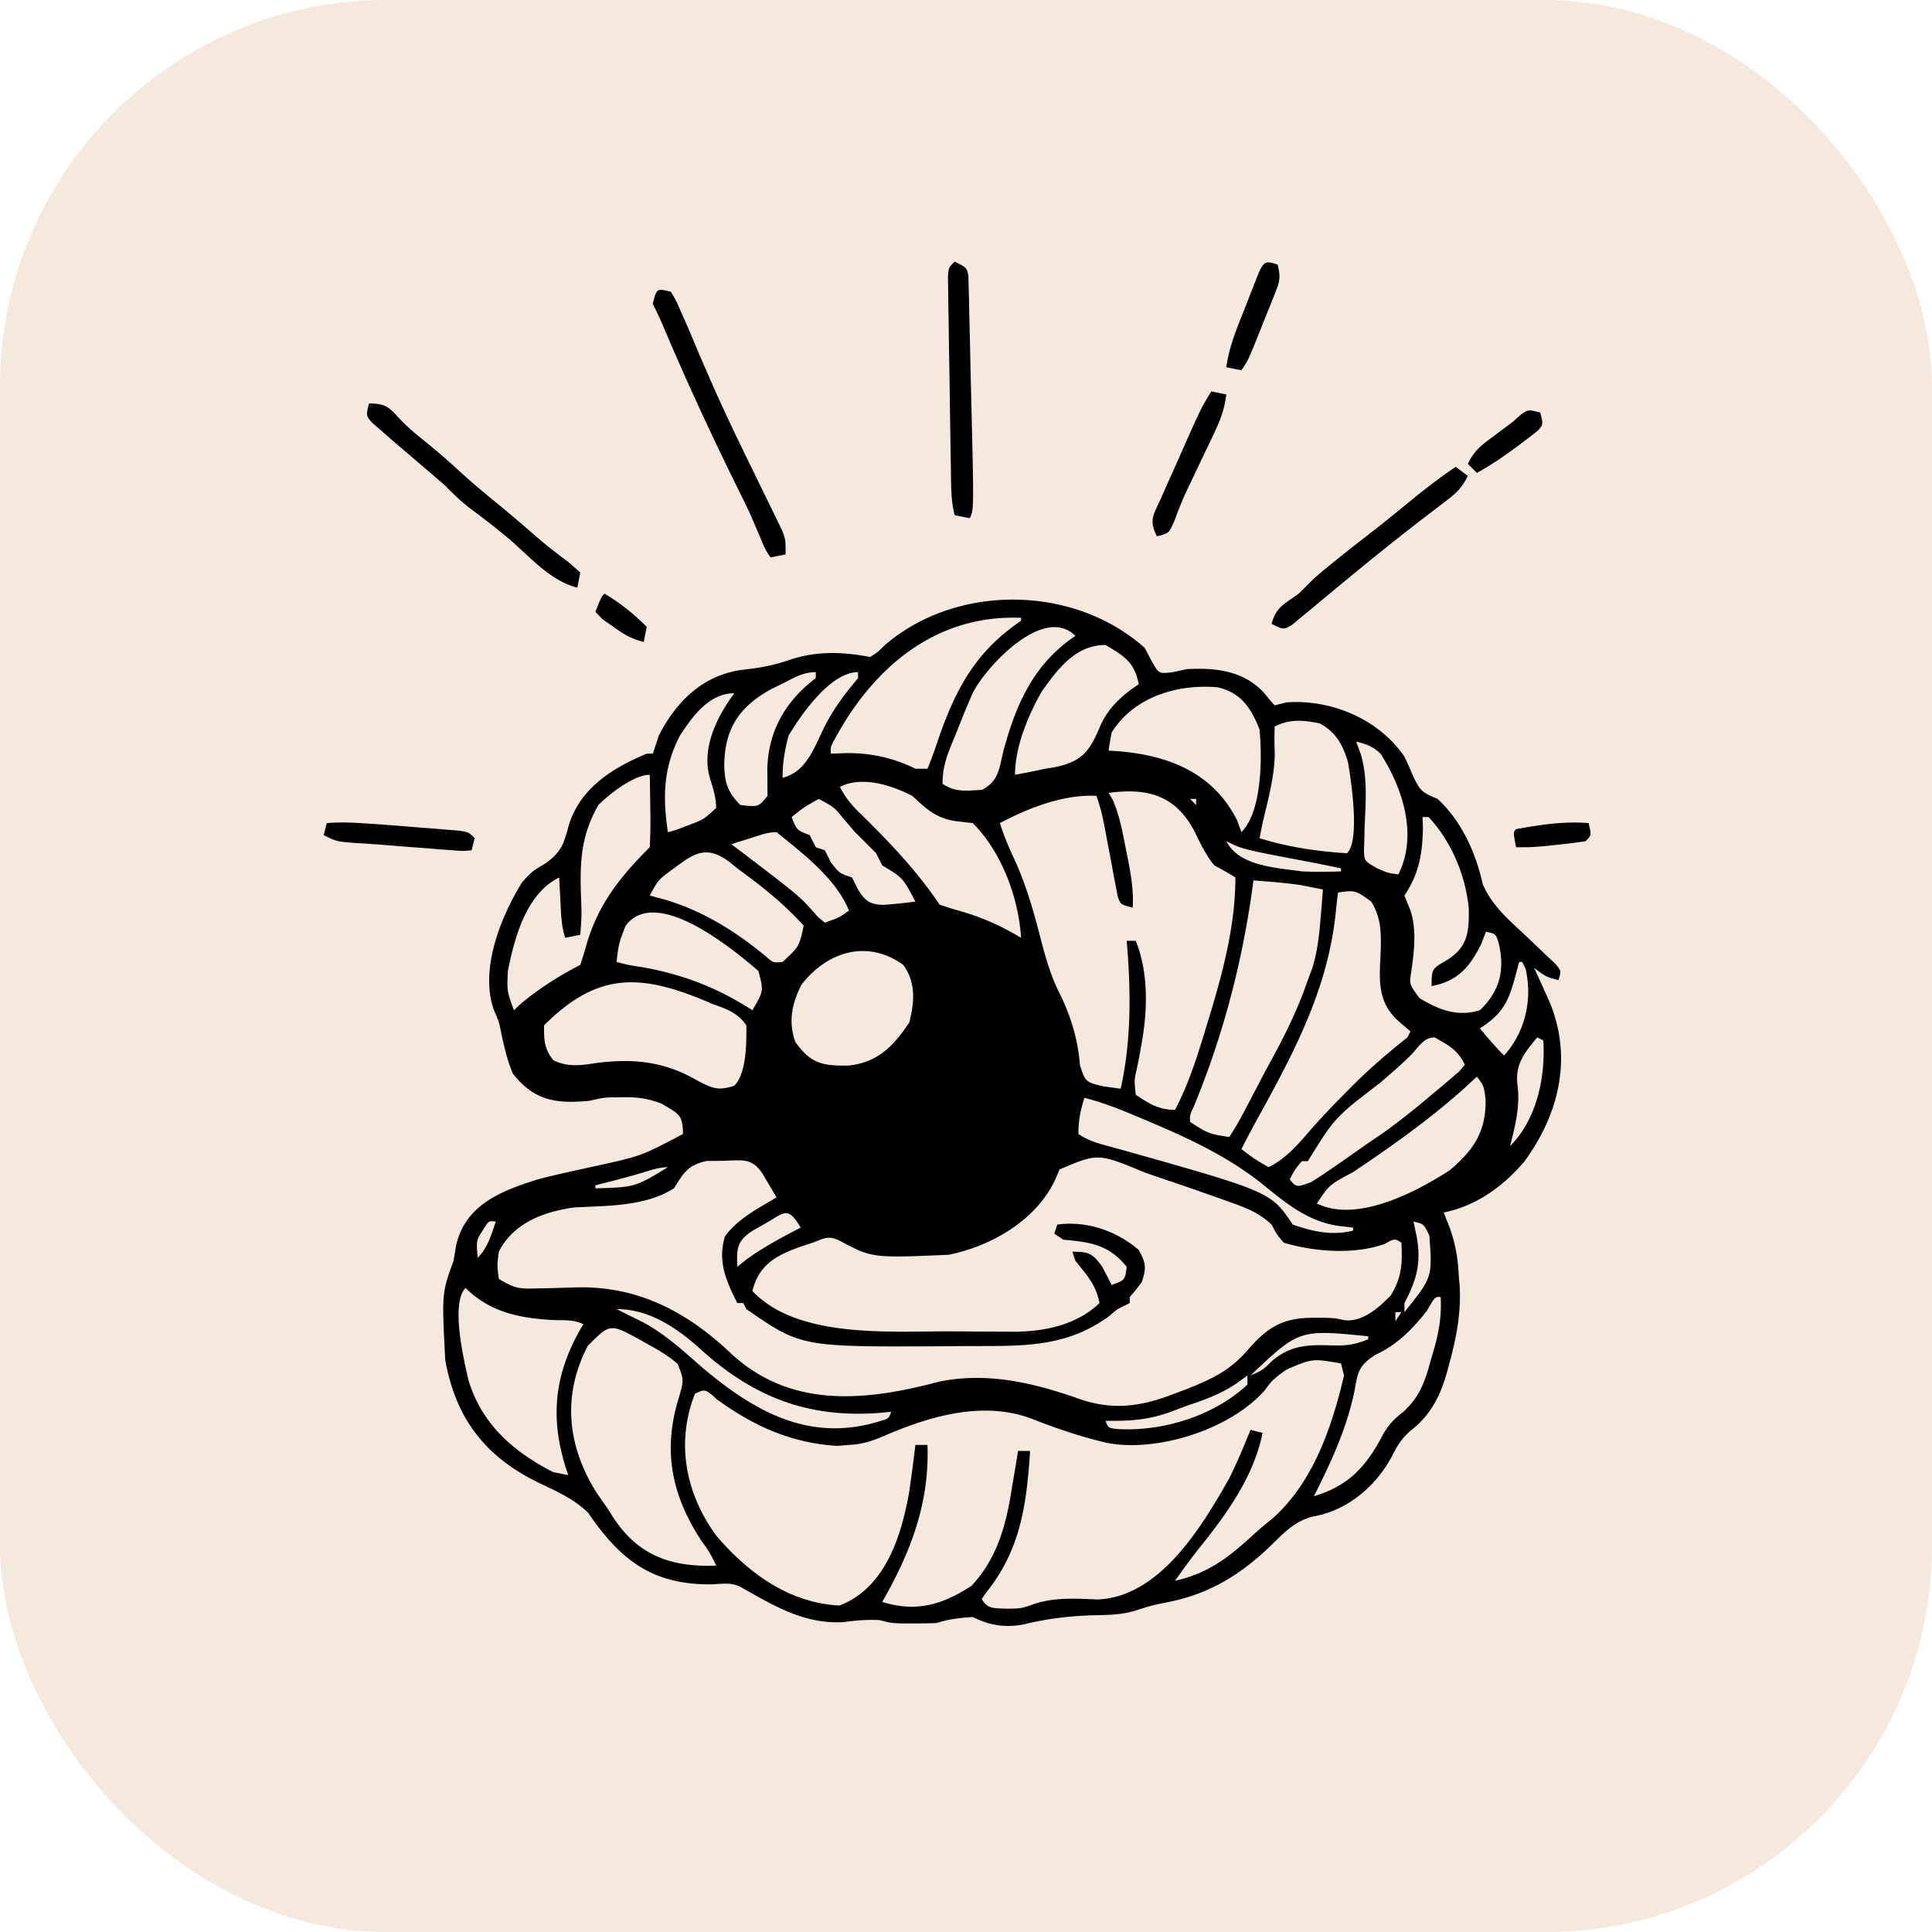
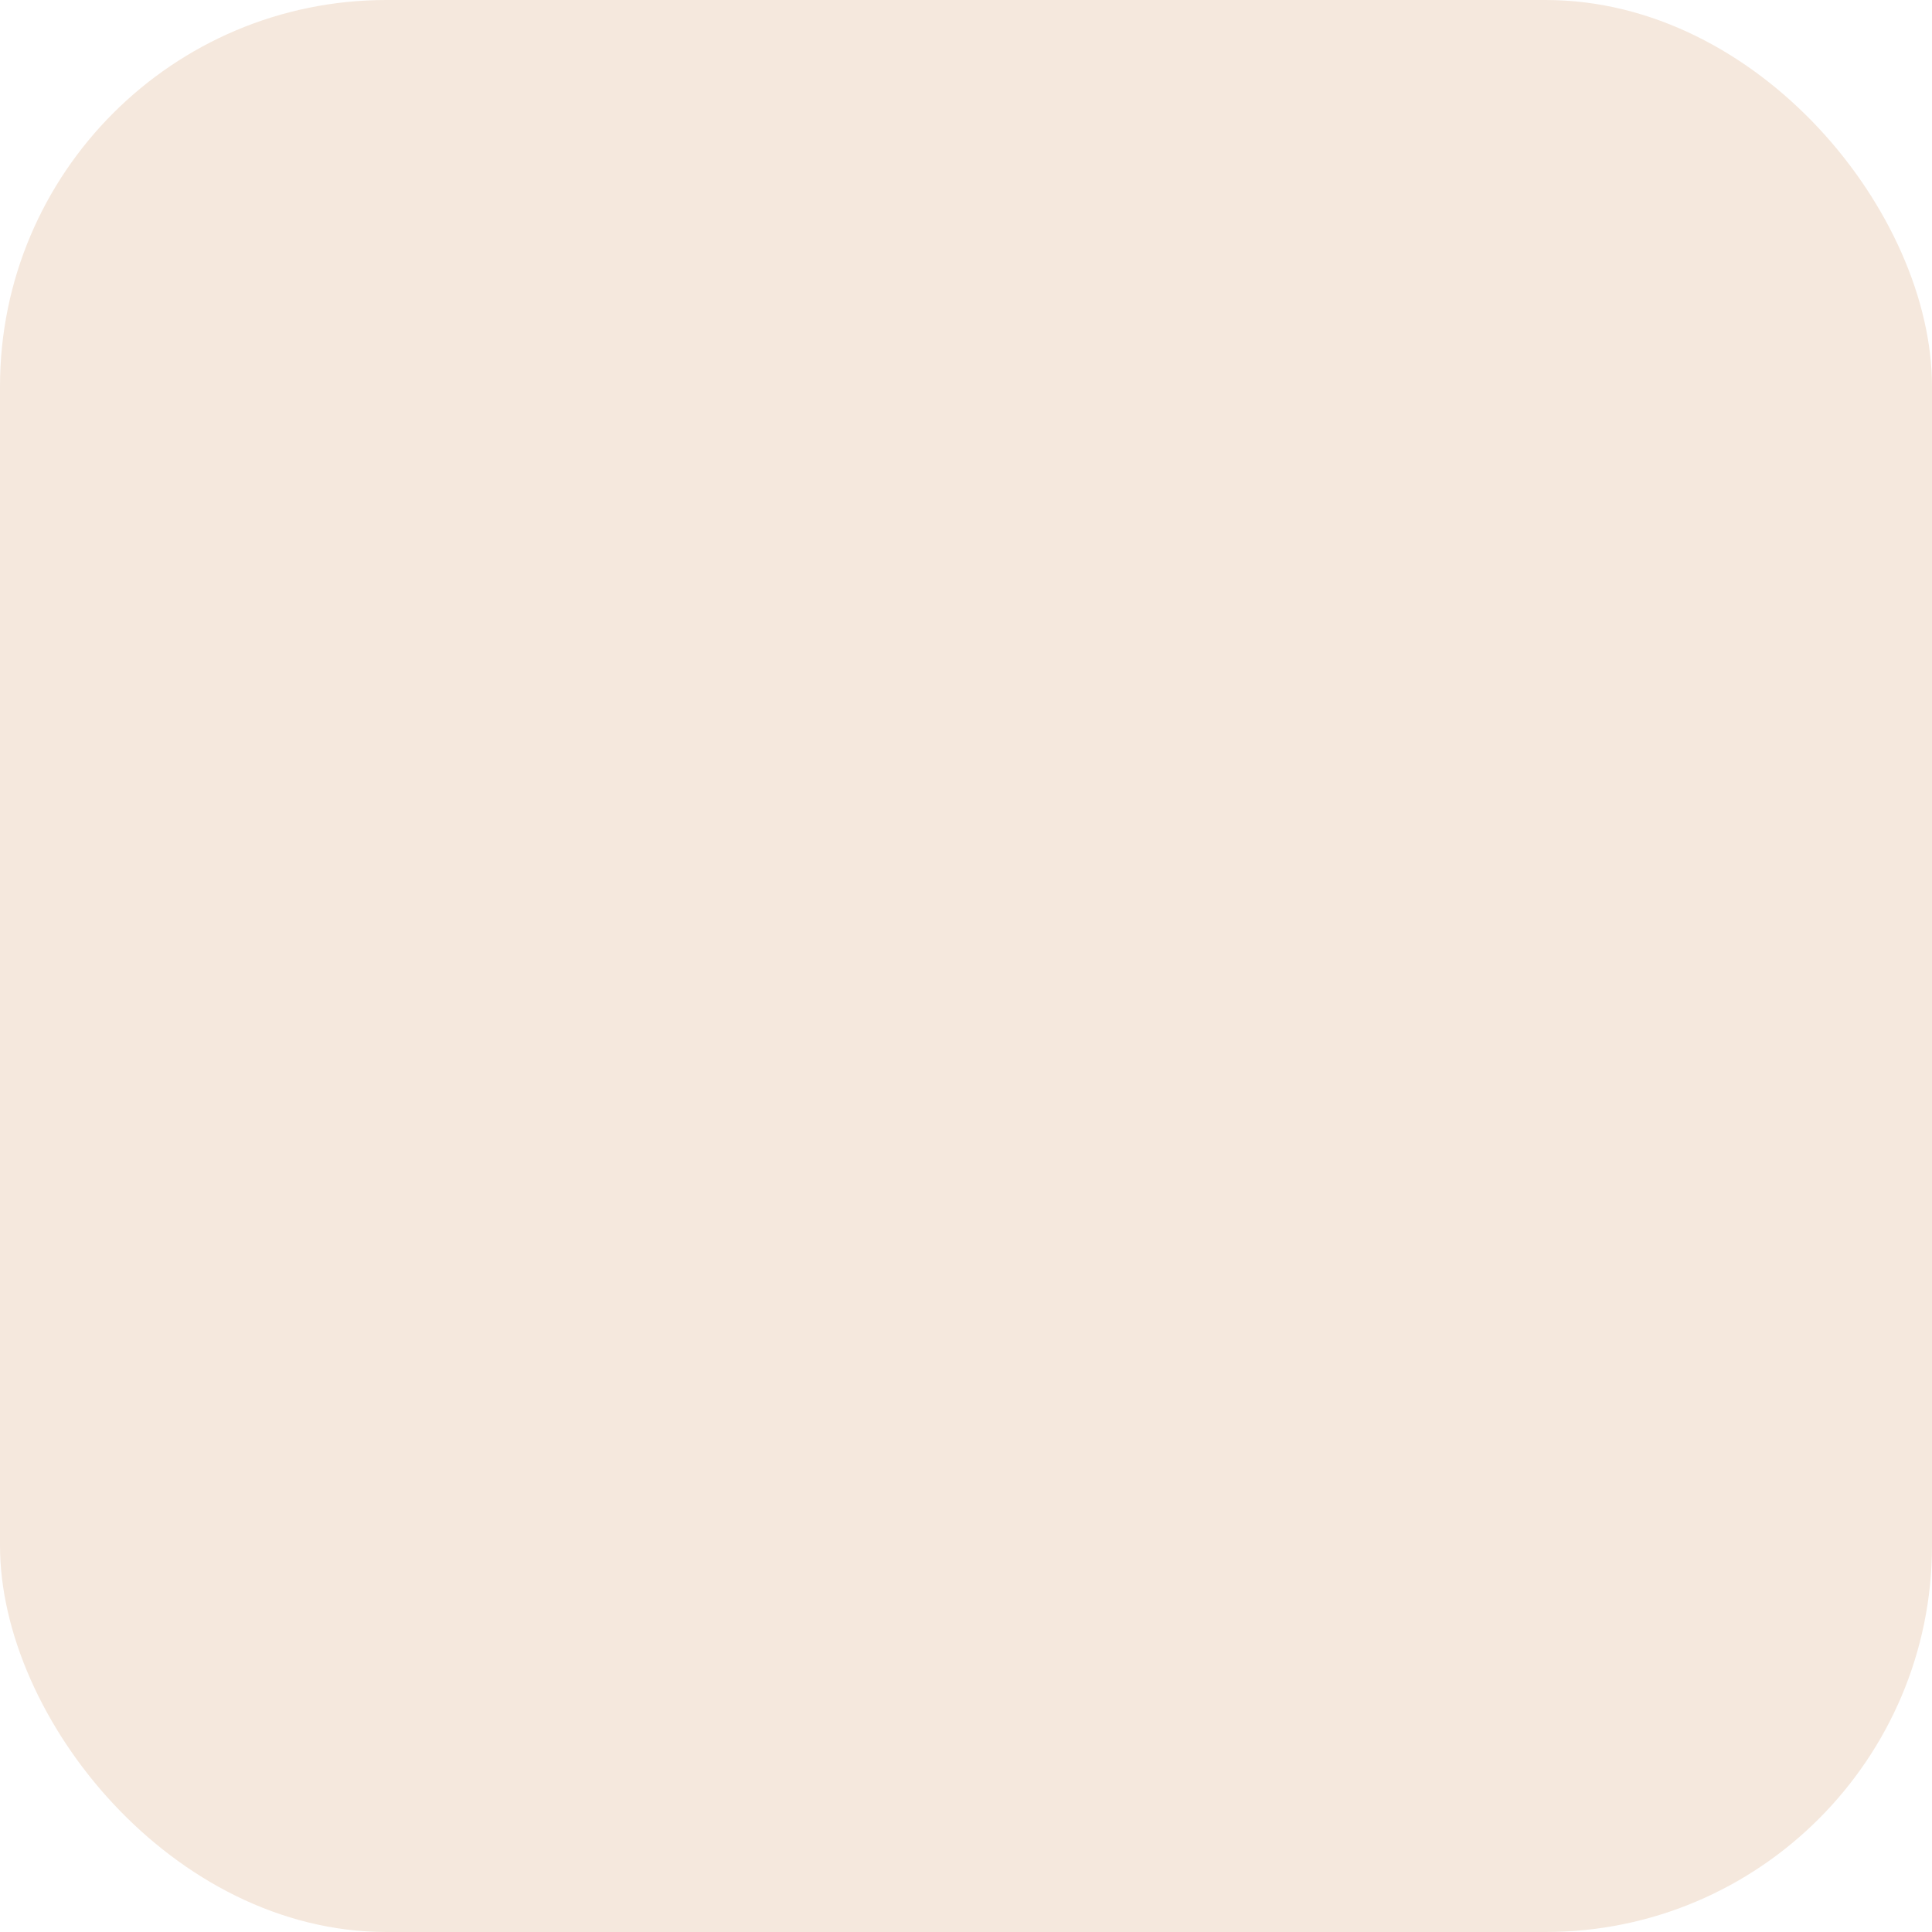
<svg xmlns="http://www.w3.org/2000/svg" version="1.1" width="1000" height="1000">
  <rect width="1000" height="1000" rx="200" ry="200" fill="#f5e8dd" />
  <g transform="matrix(3.125,0,0,3.125,109.745,124.462)">
    <svg version="1.1" width="256" height="256">
      <svg width="256" height="256" viewBox="0 0 512 512">
-         <path d="M246 7c4 2 4 2 4.557 4.735l.08 3.528.121 3.998.07 4.352.117 4.472c.12 4.742.213 9.485.305 14.227.076 3.157.154 6.314.234 9.471.912 37.425.912 37.425-.484 40.217l-5-1c-1.24-4.796-1.156-9.709-1.237-14.648l-.08-4.529-.07-4.843-.077-5c-.052-3.48-.101-6.961-.149-10.442-.074-5.348-.165-10.696-.256-16.044-.049-3.38-.096-6.759-.143-10.139l-.088-4.873-.051-4.481-.058-3.96C244 9 244 9 246 7ZM353 8c1.175 4.698.524 6.005-1.238 10.41l-1.487 3.748-1.587 3.904-1.553 3.917C343.313 39.53 343.313 39.53 341 43l-5-1c.97-7.206 3.775-13.59 6.438-20.313l1.525-3.939 1.47-3.736 1.346-3.423c1.745-3.7 2.319-3.89 6.221-2.589ZM152 17c1.605 2.64 1.605 2.64 3.188 6.25l1.851 4.164a2059.85 2059.85 0 0 1 3.922 9.234 650.771 650.771 0 0 0 14.101 31.102l1.823 3.756c2.168 4.458 4.34 8.914 6.524 13.363 1.163 2.373 2.315 4.752 3.466 7.131l1.867 3.813C190 99 190 99 190 104l-5 1c-1.734-2.601-1.734-2.601-3.305-6.402l-1.807-4.195L178 90a672.32 672.32 0 0 0-3.945-8.066c-8.809-17.895-17.174-35.894-24.904-54.281-.977-2.251-2.054-4.458-3.151-6.653 1.294-5.176 1.294-5.176 6-4ZM331 50l5 1c-.576 4.764-1.953 8.477-4.02 12.797l-1.85 3.906-1.942 4.047c-1.26 2.64-2.516 5.28-3.77 7.922l-1.807 3.79c-1.417 3.111-2.642 6.219-3.81 9.429C317 97 317 97 313 98c-2.745-5.49-1.14-6.996 1.313-12.5l2.25-5.102L319 75c.814-1.84 1.626-3.682 2.438-5.523C327.47 55.883 327.47 55.883 331 50ZM52 54c6.001 0 6.789 1.477 10.707 5.66 2.404 2.453 4.925 4.57 7.605 6.715A215.705 215.705 0 0 1 81.5 76c4.389 4.035 8.909 7.838 13.547 11.582 4.594 3.762 9.07 7.66 13.555 11.55 3.037 2.563 6.147 4.938 9.335 7.305L122 110l-1 5c-8.799-2.2-15.59-10.068-22.32-15.895-4.49-3.789-9.13-7.34-13.84-10.851C82 86 79.548 83.575 77 81a550.169 550.169 0 0 0-6.563-5.625C67.957 73.251 65.478 71.126 63 69l-3.617-3.086L56.063 63l-3.028-2.625C51 58 51 58 52 54ZM440 57c1 4 1 4-.922 6.113C432.6 68.151 426.2 73.04 419 77l-3-3c2.257-4.515 4.3-6.02 8.313-9l3.425-2.563L431 60l2.668-2.375C436 56 436 56 440 57ZM412 75l4 3c-2.255 4.51-4.27 6.033-8.25 9.063l-3.84 2.953L400 93a937.068 937.068 0 0 0-22.5 18l-4.293 3.531a1111.21 1111.21 0 0 0-8.258 6.875l-3.762 3.094-3.332 2.781C355 129 355 129 351 127c1.387-5.55 4.436-6.712 9-10a753.899 753.899 0 0 0 5-5c6.98-6.015 14.315-11.617 21.57-17.293a567.089 567.089 0 0 0 9.305-7.52c5.213-4.29 10.504-8.44 16.125-12.187ZM130 117c5.197 3.042 9.748 6.748 14 11l-1 5c-4.355-1.089-6.746-2.647-10.375-5.25l-3.336-2.328L127 123c2-5 2-5 3-6ZM309 135l2.25 4.313c2.407 4.255 2.407 4.255 7 3.687l4.75-1c10.571-.604 20.551.934 27.063 9.813L352 154l4-1c14.841-1.017 30.497 5.542 39 18a127.43 127.43 0 0 1 2.625 5.875c2.576 5.558 3.105 5.912 8.375 8.125 7.925 7.348 12.614 17.747 14.938 28.23 3.135 7.251 8.616 11.795 14.312 17.145 2.243 2.124 4.478 4.256 6.703 6.398l3.005 2.826C447 242 447 242 446 245c-4-1-4-1-8-4l1.46 3.219 1.915 4.281 1.898 4.219c7.393 18.331 2.878 36.773-8.53 52.367-7.092 8.322-15.866 14.69-26.743 16.914l1.938 4.875c1.96 5.451 2.788 10.3 3.062 16.125l.297 3.305c.489 9.041-1.06 17.032-3.422 25.695l-.857 3.219c-2.274 7.812-5.409 13.999-12.018 19.094-2.985 2.673-4.139 4.555-5.938 8.062-5.349 10.258-14.944 18.439-26.562 20.375-6.052 1.681-9.138 5.116-13.586 9.43-9.974 9.653-20.369 16.096-33.914 18.82-5.896 1.2-5.896 1.2-11.602 3.031-4.655 1.327-9.063 1.295-13.898 1.406-7.844.275-14.913 1.122-22.508 2.989-6.207 1.191-11.414.363-16.992-2.426-4.21.288-7.992.664-12 2-2.478.096-4.958.13-7.438.125l-3.996.008C225 458 225 458 221 457c-4.042-.162-7.673.099-11.688.688-13.186.775-23.142-5.416-34.312-11.688-3.167-1.583-6.305-.929-9.813-.813-19.346.066-29.786-7.908-40.625-23.75-4.686-4.522-9.869-6.814-15.714-9.601-18.155-8.663-28.076-21.357-31.598-41.024C76.106 348.784 76.106 348.784 80 338l.875-5.188C84.034 319.3 95.849 314.84 108 311c6.264-1.62 12.587-2.971 18.906-4.355C142.25 303.269 142.25 303.269 156 296c0-6.57-1.578-6.765-7-10-4.33-1.732-7.911-2.248-12.563-2.188l-3.316.02c-3.459.112-3.459.112-8.121 1.168-10.81 1.031-18.292.071-25.375-9.063-1.873-4.537-2.9-8.996-3.898-13.792-.7-3.388-.7-3.388-2.415-7.395-4.652-13.292 2.326-30.711 9.438-42.188C106 209 106 209 110.625 206.25c5.208-3.869 5.834-6.268 7.5-12.285 3.696-12.522 14.49-19.183 25.875-23.965h2c.698-1.99 1.359-3.992 2-6 6.104-11.887 15.336-20.63 29.063-21.938 5.102-.582 9.596-1.482 14.437-3.187 8.724-2.904 17.552-2.665 26.5-.875 2.53-1.619 2.53-1.619 4.938-4 23.587-20.3 62.486-20.093 86.062 1Zm-102.734 30.21c-1.404 2.583-1.404 2.583-1.266 4.79l5.25-.188c8.092-.01 15.462 1.544 22.75 5.188h4c1.514-3.663 2.782-7.24 4-11 5.807-16.32 12.423-28.15 27-38v-1c-28.044-1.122-48.718 16.112-61.734 40.21Zm45.808-15.468c-1.813 4.047-3.47 8.124-5.074 12.258l-1.543 3.742C243.366 170.908 242 174.347 242 180c4.343 2.896 7.878 2.253 13 2 5.774-2.887 5.779-7.39 7.25-13.25 4.146-15.334 10.147-28.681 23.75-37.75-10.468-10.468-29.46 10.066-33.926 18.742Zm22.801-.367C270.323 157.379 266 167.745 266 177c3.346-.6 6.677-1.285 10-2l3.313-.531c9.208-1.961 11.515-5.468 15.066-13.969 2.776-5.994 7.144-9.849 12.621-13.5-1.464-7.322-4.704-9.223-11-13-9.9 0-15.735 7.83-21.125 15.375Zm-85.688-2.688-4.207 2.075c-10.263 5.77-15.03 12.773-15.292 24.613.026 5.953 1.023 9.336 5.312 13.625 6 .707 6 .707 9-3 0-2.895-.006-5.79-.059-8.684.223-12.621 5.98-22.757 16.059-30.316v-2c-4.258 0-7.015 1.79-10.813 3.688ZM191 164c-1.289 4.883-2 8.937-2 14 7.57-1.892 10.212-9.268 13.375-15.875 3.143-6.54 6.976-11.58 11.625-17.125v-2c-9.208 0-18.937 14.229-23 21Zm107-1a130.589 130.589 0 0 0-1 6l3.227.191c16.85 1.422 31.39 7.176 39.336 22.871L341 196c6.834-6.834 6.89-24.655 6-34-2.792-7.179-6.214-12.27-14-14-13.255-1.09-27.6 3.16-35 15Zm-143 1c-5.519 10.754-5.727 20.127-4 32 2.617-.644 2.617-.644 6-2l2.73-1.012c3.307-1.37 3.307-1.37 7.27-4.988-.075-3.543-.96-6.386-2.031-9.758-2.962-9.913 2.2-20.328 8.031-28.242-8.43 0-13.822 7.692-18 14Zm197-3c-.068 2.977-.099 5.96.05 8.934-.097 7.855-2.28 15.445-4.05 23.066l-1 5c9.508 2.988 19.053 4.361 29 5 4.382-4.382 1.31-24.123.316-30.152-1.77-5.825-3.927-9.9-9.316-12.848-5.56-1.158-9.845-1.54-15 1Zm27 5 1.504 4.066c2.445 8.138 1.592 16.454 1.29 24.85l-.08 3.799-.12 3.441c.14 3.382.14 3.382 4.406 5.844 3.514 1.54 3.514 1.54 7 2 6.477-12.954 1.494-28.392-5.875-39.938-2.54-2.465-4.722-3.211-8.125-4.062Zm-251 21c-6.427 11.201-6.151 20.751-5.658 33.3.076 3.723.076 3.723-.342 9.7l-5 1c-1.305-3.916-1.346-7.567-1.563-11.688l-.253-4.699L115 211c-10.908 5.454-14.752 19.758-17 31-.295 6.754-.295 6.754 2 13l2.688-2.5c5.944-4.825 12.45-9.07 19.312-12.5a161.792 161.792 0 0 0 2.25-7.438C128.251 219.43 135.404 210.596 145 201c.218-4.117.28-8.077.188-12.188l-.042-3.427c-.035-2.795-.089-5.59-.146-8.385-5.222 0-13.28 6.28-17 10Zm80-6c2.207 4.415 4.656 6.82 8.188 10.25 8.95 8.823 17.816 18.256 24.812 28.75 2.446.87 4.934 1.623 7.438 2.313 7.194 2.123 13.135 4.849 19.562 8.687-.814-13.294-6.443-28.443-16-38l-5.563-.625c-6.587-1.027-9.564-3.816-14.437-8.375-6.826-3.503-16.525-6.737-24-3Zm89 2 1.332 2.223c2.308 5.227 3.283 10.634 4.356 16.214l.681 3.354c1.077 5.476 1.93 10.598 1.631 16.209-4-1-4-1-4.973-3.665l-.66-3.53-.754-3.86-.738-4.07c-.5-2.628-1.003-5.256-1.508-7.883-.215-1.172-.43-2.344-.653-3.551-1.076-5.3-1.076-5.3-2.714-10.441-10.698-.648-22.663 4.042-32 9 1.41 4.535 3.23 8.706 5.25 13 3.735 8.41 6.117 16.986 8.39 25.871 1.646 6.207 3.345 12.164 6.298 17.879 3.642 7.506 5.923 15.06 6.562 23.375 1.781 5.789 2.12 5.677 7.625 7.063L301 281c3.6-16.083 3.393-32.654 2-49h3c4.227 10.567 3.944 22.677 1.977 33.77l-.54 3.104c-.371 2.065-.787 4.122-1.249 6.168-.686 3.24-.686 3.24-.188 7.958 4.371 2.929 7.643 5 13 5 4.735-8.956 7.616-18.523 10.563-28.188l1.466-4.799C335.305 240.64 339 226.084 339 211a130.726 130.726 0 0 0-7-4c-2.817-3.48-4.485-7.008-6.438-11.063-6.25-12.044-15.471-14.695-28.562-12.937Zm27 2 2 2v-2h-2Zm-123 0c-4.83 2.692-4.83 2.692-9 6 1.667 4.333 1.667 4.333 6 6l2 4 3 1 2 4c2.89 3.7 2.89 3.7 7 5l2 4c2.38 3.826 3.902 4.97 8.441 5.094 3.542-.258 7.04-.613 10.559-1.094-4.132-7.863-4.132-7.863-11-12l-2-4a550.826 550.826 0 0 0-7-7l-3.625-4.25c-3.304-4.04-3.304-4.04-8.375-6.75Zm200 6 .125 3.813c-.21 8.698-1.321 14.981-6.125 22.187l2 5c2.088 6.265 1.212 13.476.313 19.938-.737 4.449-.737 4.449 2.687 9.062 6.505 3.903 12.49 6.267 20 4 6.692-6.394 8.333-13.462 6.188-22.375-.95-2.953-.95-2.953-4.188-3.625l-1.563 4.063C416.68 240.674 412.543 245.43 404 247c0-5.912.197-5.69 4.875-8.5 6.985-4.219 7.588-9.21 7.441-17.176C415.27 210.323 410.578 199.101 403 191h-2Zm-222.625 7-3.602 1.125L172 200l4 3c18.797 14.322 18.797 14.322 24.578 20.96L203 226c4.811-1.725 4.811-1.725 8-4-4.207-10.517-15.238-18.923-24-26-3.06 0-5.715 1.087-8.625 2ZM336 199c4.126 8.251 16.498 8.78 25 10 4.373.212 8.618.148 13 0v-1a518.157 518.157 0 0 0-11.813-2.375c-20.853-3.958-20.853-3.958-26.187-6.625Zm-183 9c-5.118 3.696-5.118 3.696-8 9l5.563 1.5c12.458 3.869 22.817 10.326 32.828 18.594 2.474 2.2 2.474 2.2 5.609 1.906 5.492-5.1 5.492-5.1 7-12-6.568-7.348-14.055-13.208-22-19l-2.668-2.176c-7.53-5.59-11.625-2.892-18.332 2.176Zm192 4-.777 5.508c-3.587 24.035-9.727 46.936-19.008 69.414-1.337 2.837-1.337 2.837-1.215 5.078 6.065 3.902 6.065 3.902 13 5a116.751 116.751 0 0 0 5.688-9.938l1.593-3.027c1.073-2.04 2.14-4.082 3.201-6.128 1.347-2.58 2.735-5.14 4.127-7.696C356.082 262 359.97 253.848 363 245l1.559-4.184c1.6-5.346 2.174-10.32 2.628-15.879.16-1.867.318-3.735.481-5.66L368 215l-4.75-.938-2.672-.527c-5.176-.774-10.36-1.132-15.578-1.535Zm28 4c-.33 2.579-.613 5.164-.875 7.75-2.918 25.558-14.342 46.367-26.586 68.61A263.86 263.86 0 0 0 341 301c4.243 3.218 4.243 3.218 9 6 5.989-2.994 9.866-7.69 14.215-12.715 3.875-4.387 7.896-8.587 12.035-12.723.74-.74 1.479-1.48 2.24-2.244 5.564-5.514 11.375-10.461 17.51-15.318l1-2-3.813-3.25c-7.742-6.934-6.35-14.527-6.021-24.252.111-5.888-.062-10.41-3.166-15.498-5.266-3.799-5.266-3.799-11-3Zm-236 11c-2.255 5.853-2.255 5.853-3 12 4.05 1.063 4.05 1.063 9.063 1.813 13.35 2.48 24.555 6.833 35.937 14.187 3.743-6.383 3.743-6.383 2-13-8.789-7.568-33.992-28.344-44-15Zm58.25 19.563c-3.161 6.234-4.39 12.135-2.063 18.875 5.128 7.25 9.002 8.008 17.61 7.894C220.61 272.315 225.89 266.72 231 259c1.688-6.753 2.21-13.162-2-19-11.835-8.586-25.22-4.489-33.75 6.563ZM433 239l-1.375 5.125C429.408 252.36 427.39 256.259 420 261c2.576 3.133 5.13 6.13 8 9 7.015-7.74 9.497-18.584 7.125-28.75L434 239h-1Zm-323 21c-.066 4.778.018 7.78 3.063 11.563 4.72 2.31 8.975 1.75 14.062.937 12.305-1.588 22.7-.596 33.563 5.75 5.175 2.679 6.905 3.513 12.312 1.75 4.14-4.14 4.055-14.518 4-20-2.805-4.123-6.404-5.353-11-7l-3.39-1.434c-21.587-8.86-35.412-8.764-52.61 8.434Zm287.195 9.797c-3.24 3.251-6.729 6.196-10.195 9.203-15.047 11.517-15.047 11.517-24 26h-2c-2.32 2.814-2.32 2.814-4 6 2.139 2.693 2.139 2.693 7 1a218.425 218.425 0 0 0 9.188-6.125l2.582-1.802A2618.32 2618.32 0 0 0 383 299l5.5-3.75c5.364-3.874 10.457-7.971 15.5-12.25l3.21-2.656 3.103-2.656 2.863-2.426L415 273c-2.49-4.98-5.218-6.31-10-9-3.672 0-5.4 3.333-7.805 5.797ZM439 264c-4.595 5.44-7.58 9.257-6.438 16.625.673 6.72-.937 12.875-2.562 19.375 8.857-8.857 11.77-22.865 11-35l-2-1Zm-20 13-4.125 3.813c-11.553 10.346-24.024 19.165-36.871 27.804-7.839 4.143-7.839 4.143-12.004 10.383 13.14 6.57 32.843-3.743 44-11 7.901-6.602 12.117-12.929 11.875-23.438-.559-4.508-.559-4.508-2.875-7.562Zm-130 7c-1.351 4.308-2 7.42-2 12 3.899 2.6 7.658 3.394 12.188 4.625C350.745 315.119 350.745 315.119 358 326c6.548 2.308 13.168 3.748 20 2v-1l-5.375-.625c-9.742-1.646-16.68-7.279-24.148-13.371-12.398-10.032-26.427-16.253-41.04-22.379l-3.1-1.3c-5.05-2.083-10.04-3.973-15.337-5.325Zm-8.25 23.75-1.313 3.094C273.212 324.514 258.147 333.17 244 336c-25.356 1.105-25.356 1.105-36.375-4.813-3.6-1.628-4.978-.55-8.625.813l-3.219 1.043c-8.294 2.893-14.489 5.788-16.781 14.957 14.64 15.617 44.967 13.373 64.398 13.37 3.792.005 7.582.041 11.373.08 2.445.005 4.89.01 7.334.01l3.382.044c10.28-.059 20.82-2.168 28.513-9.504-1.234-6.17-4.11-9.138-8-14l-1-3c5.416 0 6.589.437 9.875 4.938C297 344 297 344 298 346c4.434-1.584 4.434-1.584 5-6-5.913-7.346-11.95-8.177-21-9l-3-2 1-3c9.734-1.32 19.576 2.065 26.938 8.375 2.459 4.322 2.622 5.944 1.062 10.625-2.063 2.813-2.063 2.813-4 5v2l-4 2-3.5 2.813c-13.934 9.87-28.035 9.399-44.554 9.427-3.38.01-6.758.04-10.137.072-46.646.23-46.646.23-64.809-12.312l-1-2h-2c-3.728-7.457-6.544-13.705-4.125-22 4.216-5.952 10.965-9.304 17.125-13l-2.875-4.875-1.617-2.742c-3.564-5.632-6.815-4.667-13.258-4.508l-5.36.055c-6.293 1.377-7.514 3.761-10.89 9.07-9.525 6.033-21.9 5.729-32.875 6.313C110.03 321.666 99.766 325.466 95 335c-.583 4.542-.583 4.542 0 9 5.266 3.16 6.647 3.335 12.504 3.152l4.435-.084c3.055-.086 6.11-.177 9.165-.273 20.456-.367 36.65 8.36 51.271 22.33C192.291 387.168 216.988 384.38 241 378c16.168-3.234 31.506.502 46.758 5.914 10.831 3.628 19.939 2.36 30.43-1.664l5.605-2.11c8.096-3.328 13.63-6.009 19.394-12.702 6.538-7.55 11.683-10.585 21.688-10.563l3.617-.008c3.508.133 3.508.133 6.633.805 6.015.686 11.361-4.12 15.375-8.235 3.623-5.887 3.855-10.684 3.5-17.437-2.227-1.424-2.227-1.424-5.574.418-10.082 3.604-23.21 2.62-33.426-.418-2.375-2.875-2.375-2.875-4-6-3.744-3.513-7.465-5.164-12.27-6.89l-4.299-1.553L330 316l-4.185-1.479c-4.159-1.45-8.328-2.865-12.502-4.271l-4.221-1.457c-15.606-6.484-15.606-6.484-28.342-1.043Zm-138.375 1.125c-4.075 1.186-8.125 2.308-12.25 3.313L127 313v1c13.123-.382 13.123-.382 24-7-3.041 0-5.713 1.02-8.625 1.875ZM183 325.813l-3.813 2.144c-5.354 3.432-5.415 5.993-5.187 12.043l3.188-2.563c5.68-4.056 11.618-7.245 17.812-10.437-4.387-7.311-5.327-4.982-12-1.188Zm-93.125 1.812c-2.36 3.606-2.36 3.606-1.875 9.375 3.284-3.284 4.549-7.647 6-12-2.353-.26-2.353-.26-4.125 2.625ZM398 325l1.063 5c1.548 8.702.034 14.203-4.063 22v3c9.277-11.542 9.277-11.542 8.25-25.375-1.853-3.848-1.853-3.848-5.25-4.625ZM84 347c-5.063 5.063-.537 24.057.965 30.594C89.382 392.129 99.735 401.189 113 408l5 1-.875-2.64c-5.408-17.352-3.44-31.833 5.875-47.36-3.182-1.591-6.47-1.244-10-1.375-11.03-.603-20.955-2.58-29-10.625Zm318.438 7.563c-4.91 6.185-9.772 11.204-17.032 14.562-5.574 3.637-5.837 5.626-6.969 12.063C375.813 393.741 370.748 404.61 365 416c11.694-3.498 17.545-10.06 23.027-20.688 1.959-3.288 3.653-5.013 6.66-7.312 5.761-5.343 7.258-10.568 9.313-18l.965-3.29c1.558-5.673 2.374-10.831 2.035-16.71-1.862-.131-1.862-.131-4.563 4.563ZM134 354c2.975 1.488 5.955 2.965 8.938 4.438 7.151 3.9 12.967 9.214 19.062 14.562 17.558 14.962 36.039 25.434 59.41 18.07 2.726-.795 2.726-.795 3.59-3.07l-3.156.324c-24.28 2.03-42.761-5.188-60.594-21.574C153.493 359.906 144.63 354 134 354Zm258 1v3l2-3h-2Zm-267.54 11.18c-8.524 16.458-6.806 33.096 2.915 48.632A559.346 559.346 0 0 0 131 420l1.688 2.688C141.114 435.796 152.221 439.503 167 439c-1.965-4.148-1.965-4.148-4.875-8.25-10.023-15.235-12.886-30.183-7.438-47.563 1.642-5.773 1.642-5.773-.449-11.054-2.943-2.494-5.838-4.313-9.238-6.133l-3.277-1.867c-9.866-5.386-9.866-5.386-17.262 2.047ZM344 376c4.114-1.833 4.114-1.833 7.313-5 5.98-4.865 11.268-5.229 18.812-5 5.295.16 7.844.012 12.875-2v-1c-22.866-2.28-22.866-2.28-39 13Zm-1 0-3.813 2.75c-5.107 3.405-10.357 5.307-16.187 7.25-1.939.725-3.876 1.455-5.813 2.188-7.413 2.59-13.318 2.918-21.187 2.812.885 2.413.885 2.413 4.25 2.75 14.924.785 31.708-4.413 42.75-14.75v-3Zm13-2-2.563 1.813c-2.555 2.163-2.555 2.163-4.683 5.07-11.467 12.98-35.569 20.664-52.313 17.43-8.62-2.019-16.791-4.779-25.015-8.043-15.895-5.89-33.2-.957-48.176 5.48-4.457 1.91-7.492 2.98-12.25 3.25l-3.938.313c-15.139-.935-27.548-6.524-39.687-15.313-3.97-3.578-3.97-3.578-7.375-2-6.442 16.225-3.115 33.137 7 47 10.486 12.32 24.101 22.366 40.813 23.188 15.25-5.682 20.648-23.306 23.164-37.825A607.07 607.07 0 0 0 233 399h4c.702 19.19-5.52 35.522-15 52 11.302 3.493 19.886 1.006 29.625-5.375 8.61-9.249 11.518-20.421 13.375-32.625.395-2.313.79-4.625 1.188-6.938L267 401h4c-1.149 17.612-3.131 32.709-14.523 46.855L255 450c1.734 3.468 4.349 3.022 8 3.25 5.052-.047 5.052-.047 9.875-1.75 6.782-2.069 13.454-1.591 20.477-1.313 20.545-.828 34.38-23.826 43.648-40.187 2.6-5.227 4.832-10.58 7-16l4 1c-2.935 14.674-12.105 27.173-21.316 38.605-2.68 3.39-5.2 6.86-7.684 10.395 11.356-2.555 18.044-7.97 26.508-15.754a111.296 111.296 0 0 1 5.48-4.61C364.736 411.602 370.907 393.25 375 376l-1-4c-9.47-1.648-9.47-1.648-18 2ZM38 193c3.8-.29 7.21-.239 11 0l4.247.265c4.775.33 9.545.714 14.316 1.11l5.001.383 4.752.39c1.428.116 2.856.23 4.327.35C85 196 85 196 87 198l-1 4c-2.845.286-2.845.286-6.64-.012l-4.188-.299-4.422-.376-4.281-.319c-2.81-.211-5.62-.434-8.428-.667-2.614-.212-5.23-.401-7.848-.564C41.42 199.21 41.42 199.21 37 197l1-4ZM456 193c1 4 1 4-1 6a154.41 154.41 0 0 1-8.813 1.125l-4.832.508C437 201 437 201 432 201c-1-5-1-5 0-6 8.078-1.46 15.792-2.648 24-2Z" />
-       </svg>
+         </svg>
    </svg>
  </g>
</svg>